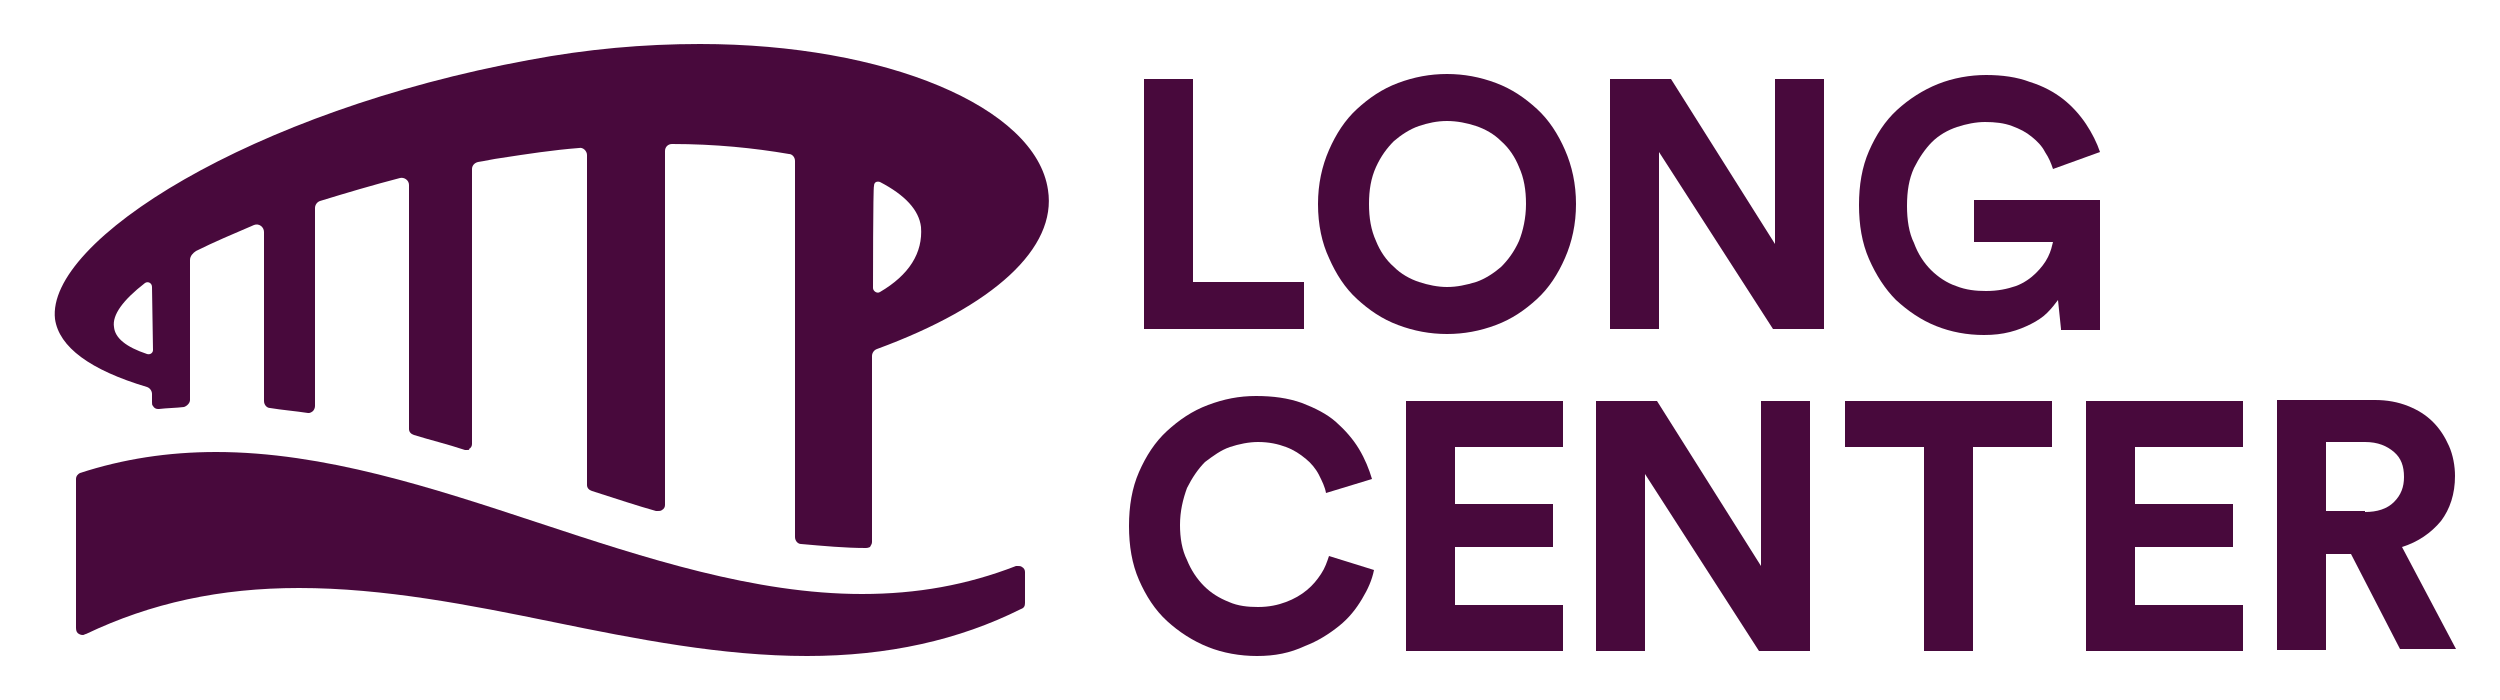
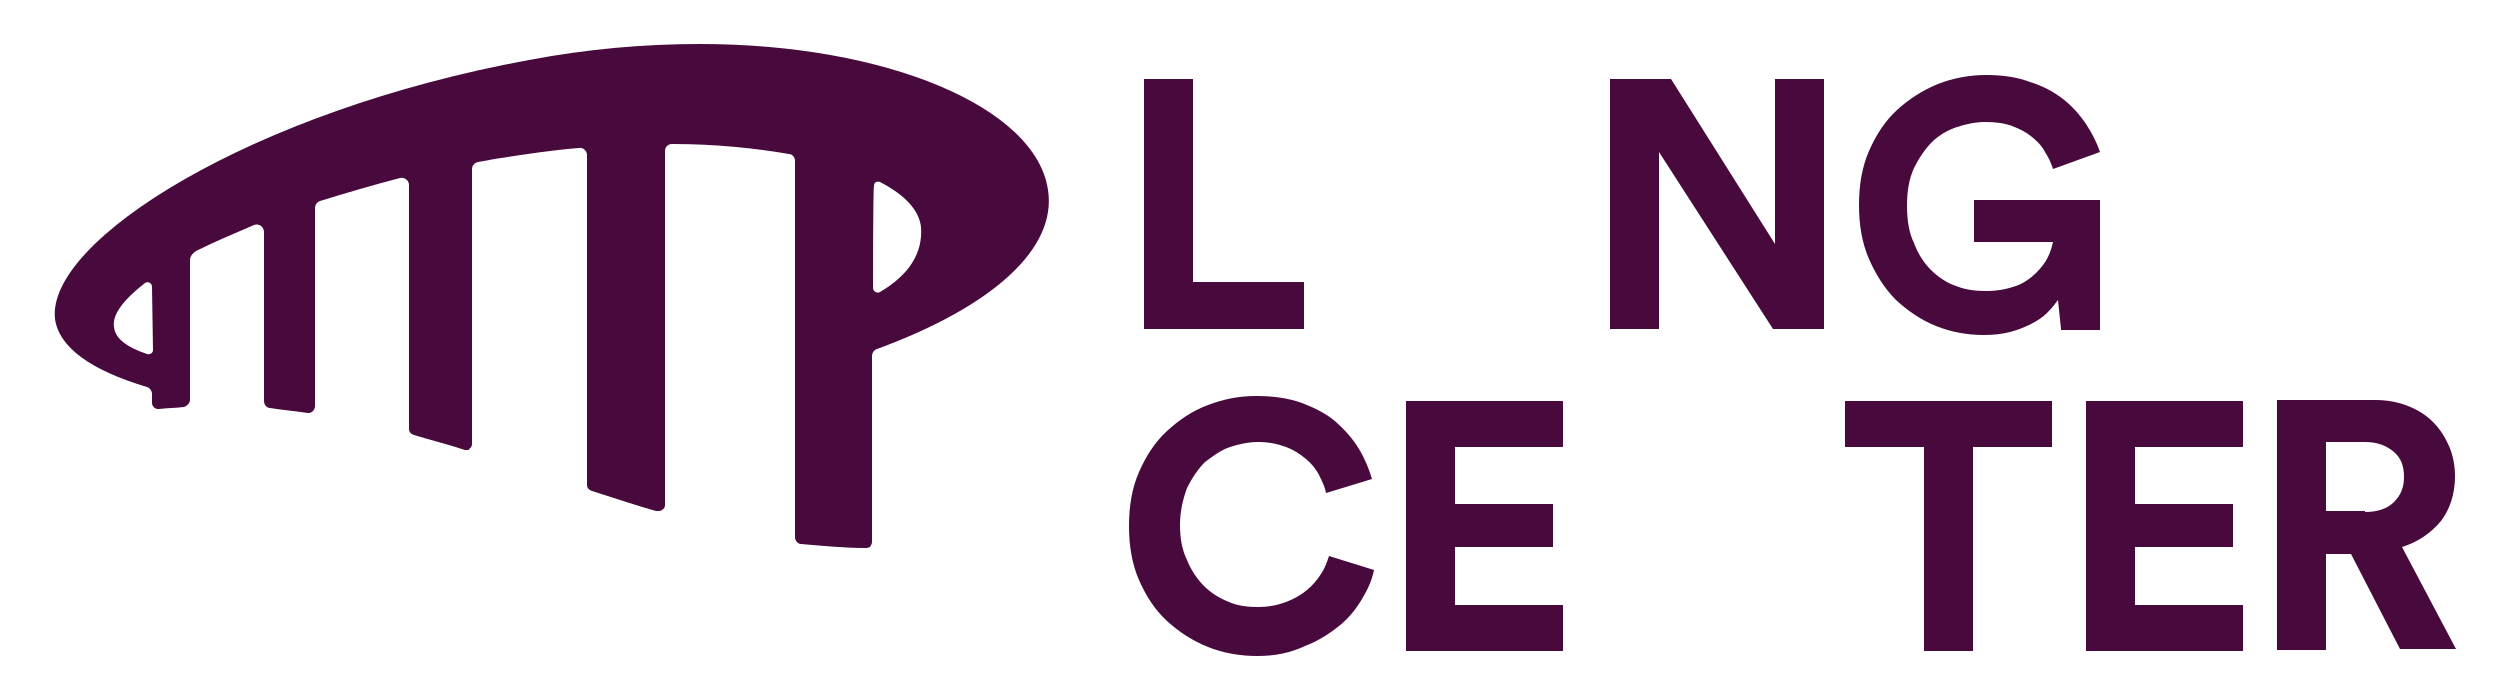
<svg xmlns="http://www.w3.org/2000/svg" id="Layer_1" x="0px" y="0px" width="250px" height="70px" viewBox="0 0 250 70" style="enable-background:new 0 0 250 70;" xml:space="preserve">
  <style type="text/css">
	.st0{fill:#48093C;}
</style>
  <g>
    <g>
      <g>
        <path class="st0" d="M114.4,32.9v-25h4.9v20.3h11.1v4.7H114.4z" />
-         <path class="st0" d="M131.8,20.4c0-2,0.4-3.8,1.1-5.4c0.7-1.6,1.6-3,2.8-4.1c1.2-1.1,2.5-2,4.1-2.6c1.6-0.6,3.2-0.9,4.9-0.9     s3.3,0.3,4.9,0.9c1.6,0.6,2.9,1.5,4.1,2.6c1.2,1.1,2.1,2.5,2.8,4.1c0.7,1.6,1.1,3.4,1.1,5.4c0,2-0.4,3.8-1.1,5.4     c-0.7,1.6-1.6,3-2.8,4.1c-1.2,1.1-2.5,2-4.1,2.6c-1.6,0.6-3.2,0.9-4.9,0.9s-3.3-0.3-4.9-0.9c-1.6-0.6-2.9-1.5-4.1-2.6     c-1.2-1.1-2.1-2.5-2.8-4.1C132.2,24.3,131.8,22.5,131.8,20.4z M136.9,20.4c0,1.4,0.2,2.6,0.7,3.7c0.4,1,1,1.9,1.8,2.6     c0.7,0.7,1.6,1.2,2.5,1.5c0.9,0.3,1.9,0.5,2.8,0.5c1,0,1.9-0.2,2.9-0.5c0.9-0.3,1.8-0.9,2.5-1.5c0.7-0.7,1.3-1.5,1.8-2.6     c0.4-1,0.7-2.3,0.7-3.7c0-1.4-0.2-2.6-0.7-3.7c-0.4-1-1-1.9-1.8-2.6c-0.7-0.7-1.6-1.2-2.5-1.5c-0.9-0.3-1.9-0.5-2.9-0.5     c-1,0-1.9,0.2-2.8,0.5c-0.9,0.3-1.8,0.9-2.5,1.5c-0.7,0.7-1.3,1.5-1.8,2.6C137.1,17.8,136.9,19,136.9,20.4z" />
        <path class="st0" d="M177.3,32.9l-11.4-17.7v17.7h-4.9v-25h6.1l10.4,16.5V7.9h4.9v25H177.3z" />
        <path class="st0" d="M206.1,32.9l-0.3-2.9c-0.3,0.4-0.6,0.8-1.1,1.3c-0.4,0.4-1,0.8-1.6,1.1c-0.6,0.3-1.3,0.6-2.1,0.8     c-0.8,0.2-1.6,0.3-2.6,0.3c-1.7,0-3.3-0.3-4.8-0.9c-1.5-0.6-2.8-1.5-4-2.6c-1.1-1.1-2-2.5-2.7-4.1c-0.7-1.6-1-3.4-1-5.4     c0-2,0.3-3.8,1-5.4c0.7-1.6,1.6-3,2.8-4.1c1.2-1.1,2.6-2,4.1-2.6c1.5-0.6,3.2-0.9,4.8-0.9c1.6,0,3.1,0.2,4.4,0.7     c1.3,0.4,2.4,1,3.3,1.7c0.9,0.7,1.7,1.6,2.3,2.5c0.6,0.9,1.1,1.9,1.4,2.8l-4.7,1.7c-0.2-0.6-0.4-1.1-0.8-1.7     c-0.3-0.6-0.8-1.1-1.3-1.5c-0.6-0.5-1.2-0.8-2-1.1c-0.8-0.3-1.7-0.4-2.7-0.4c-0.9,0-1.9,0.2-2.8,0.5c-0.9,0.3-1.8,0.8-2.5,1.5     c-0.7,0.7-1.3,1.6-1.8,2.6c-0.5,1.1-0.7,2.3-0.7,3.8c0,1.4,0.2,2.7,0.7,3.7c0.4,1.1,1,2,1.7,2.7c0.7,0.7,1.6,1.3,2.5,1.6     c1,0.4,2,0.5,3,0.5c1.2,0,2.1-0.2,3-0.5c0.8-0.3,1.5-0.8,2-1.3c0.5-0.5,0.9-1,1.2-1.6c0.3-0.6,0.4-1.1,0.5-1.5h-7.9v-4.2H210v13     H206.1z" />
      </g>
      <g>
        <path class="st0" d="M125.7,65.6c-1.7,0-3.4-0.3-4.9-0.9s-2.9-1.5-4.1-2.6c-1.2-1.1-2.1-2.5-2.8-4.1c-0.7-1.6-1-3.4-1-5.4     c0-2,0.3-3.8,1-5.4c0.7-1.6,1.6-3,2.8-4.1c1.2-1.1,2.5-2,4.1-2.6s3.1-0.9,4.8-0.9c1.7,0,3.2,0.2,4.6,0.7c1.3,0.5,2.5,1.1,3.4,1.9     c0.9,0.8,1.7,1.7,2.3,2.7c0.6,1,1,2,1.3,3l-4.6,1.4c-0.1-0.6-0.4-1.2-0.7-1.8c-0.3-0.6-0.8-1.2-1.3-1.6c-0.6-0.5-1.2-0.9-2-1.2     c-0.8-0.3-1.7-0.5-2.8-0.5c-0.9,0-1.9,0.2-2.8,0.5c-0.9,0.3-1.7,0.9-2.5,1.5c-0.7,0.7-1.3,1.6-1.8,2.6c-0.4,1.1-0.7,2.3-0.7,3.7     c0,1.3,0.2,2.5,0.7,3.5c0.4,1,1,1.9,1.7,2.6c0.7,0.7,1.5,1.2,2.5,1.6c0.9,0.4,1.9,0.5,2.9,0.5c1.1,0,2-0.2,2.8-0.5     c0.8-0.3,1.5-0.7,2.1-1.2c0.6-0.5,1-1,1.4-1.6c0.4-0.6,0.6-1.2,0.8-1.8l4.5,1.4c-0.2,1-0.6,1.9-1.2,2.9c-0.6,1-1.3,1.9-2.3,2.7     c-1,0.8-2.1,1.5-3.4,2C129,65.3,127.5,65.6,125.7,65.6z" />
        <path class="st0" d="M140.6,65.1v-25h15.7v4.6h-10.8v5.7h9.8v4.3h-9.8v5.8h10.8v4.6H140.6z" />
-         <path class="st0" d="M175.9,65.1l-11.4-17.7v17.7h-4.9v-25h6.1l10.4,16.5V40.1h4.9v25H175.9z" />
        <path class="st0" d="M197.3,44.7v20.4h-4.9V44.7h-7.9v-4.6h20.7v4.6H197.3z" />
        <path class="st0" d="M208.6,65.1v-25h15.7v4.6h-10.8v5.7h9.8v4.3h-9.8v5.8h10.8v4.6H208.6z" />
        <path class="st0" d="M235.1,55.4h-2.5v9.6h-4.9v-25h9.8c1.2,0,2.3,0.2,3.3,0.6c1,0.4,1.8,0.9,2.5,1.6c0.7,0.7,1.2,1.5,1.6,2.4     c0.4,0.9,0.6,2,0.6,3c0,1.8-0.5,3.3-1.4,4.5c-1,1.2-2.3,2.1-3.9,2.6l5.4,10.2H240L235.1,55.4z M236.5,51.2c1.2,0,2.2-0.3,2.9-1     s1-1.5,1-2.5c0-1.1-0.3-1.9-1-2.5c-0.7-0.6-1.6-1-2.9-1h-3.9v6.9H236.5z" />
      </g>
    </g>
    <g>
      <g>
        <path class="st0" d="M86.6,54.8c-2.1,0-4.2-0.2-6.5-0.4c-0.3,0-0.6-0.3-0.6-0.7V16.1c0-0.4-0.3-0.7-0.6-0.7     c-3.5-0.6-7.4-1-11.7-1c-0.4,0-0.7,0.3-0.7,0.7v35.4c0,0.2-0.1,0.4-0.3,0.5c-0.1,0.1-0.3,0.1-0.4,0.1c-0.1,0-0.1,0-0.2,0     c-1.8-0.5-3.9-1.2-6.4-2c-0.3-0.1-0.5-0.3-0.5-0.6l0-33c0-0.4-0.4-0.8-0.8-0.7c-2.6,0.2-5.2,0.6-7.8,1c-0.8,0.1-1.6,0.3-2.3,0.4     c-0.4,0.1-0.6,0.4-0.6,0.7l0,27.5c0,0.2-0.1,0.4-0.3,0.5C47,45,46.8,45,46.7,45c-0.1,0-0.1,0-0.2,0c-1.8-0.6-3.5-1-5.1-1.5     c-0.3-0.1-0.5-0.3-0.5-0.6l0-24.4c0-0.5-0.5-0.8-0.9-0.7c-2.7,0.7-5.4,1.5-8,2.3c-0.3,0.1-0.5,0.4-0.5,0.7l0,19.8     c0,0.2-0.1,0.4-0.2,0.5c-0.1,0.1-0.3,0.2-0.4,0.2c0,0-0.1,0-0.1,0c-1.3-0.2-2.6-0.3-3.8-0.5c-0.3,0-0.6-0.3-0.6-0.7l0-16.9     c0-0.5-0.5-0.9-1-0.7c-2.1,0.9-4,1.7-5.8,2.6c-0.3,0.2-0.6,0.5-0.6,0.9l0,14c0,0.3-0.3,0.6-0.6,0.7c-0.8,0.1-1.7,0.1-2.5,0.2     c0,0-0.1,0-0.1,0c-0.2,0-0.4-0.1-0.5-0.3c-0.1-0.1-0.1-0.2-0.1-0.4l0-0.8c0-0.3-0.2-0.6-0.5-0.7c-5.7-1.7-8.8-4-9.2-6.8     C4.6,24.1,25.1,11.1,52.9,6C58.7,4.9,64.4,4.4,70,4.4c18.6,0,33.6,6.3,34.8,14.6c0.9,5.8-5.4,11.6-17.1,15.9     c-0.3,0.1-0.5,0.4-0.5,0.7v18.6c0,0.2-0.1,0.3-0.2,0.5C87,54.7,86.8,54.8,86.6,54.8L86.6,54.8z M15.2,28.7c0-0.4-0.4-0.6-0.7-0.4     c-2.2,1.7-3.3,3.2-3.1,4.4c0.1,1.1,1.2,2,3.3,2.7c0.3,0.1,0.6-0.1,0.6-0.4L15.2,28.7z M87.3,28.8c0,0.3,0.4,0.6,0.7,0.4     c2.9-1.7,4.3-3.9,4.1-6.5c-0.2-1.7-1.6-3.2-4.1-4.5c-0.3-0.1-0.6,0-0.6,0.4C87.3,18.6,87.3,28.8,87.3,28.8z" />
      </g>
      <g>
-         <path class="st0" d="M80.7,65.6c-8.5,0-17.1-1.7-25.4-3.4c-8.3-1.7-16.9-3.4-25.4-3.4c-7.9,0-14.8,1.5-21.3,4.6     c-0.1,0-0.2,0.1-0.3,0.1c-0.1,0-0.2,0-0.4-0.1c-0.2-0.1-0.3-0.3-0.3-0.6V47.9c0-0.3,0.2-0.5,0.4-0.6c4.3-1.4,8.8-2.1,13.6-2.1     c10.8,0,21.7,3.6,32.3,7.1c10.6,3.5,21.6,7.1,32.3,7.1c5.5,0,10.5-0.9,15.4-2.8c0.1,0,0.2,0,0.2,0c0.1,0,0.3,0,0.4,0.1     c0.2,0.1,0.3,0.3,0.3,0.5v3.1c0,0.3-0.1,0.5-0.4,0.6C95.9,64,88.8,65.6,80.7,65.6z" />
-       </g>
+         </g>
    </g>
  </g>
</svg>